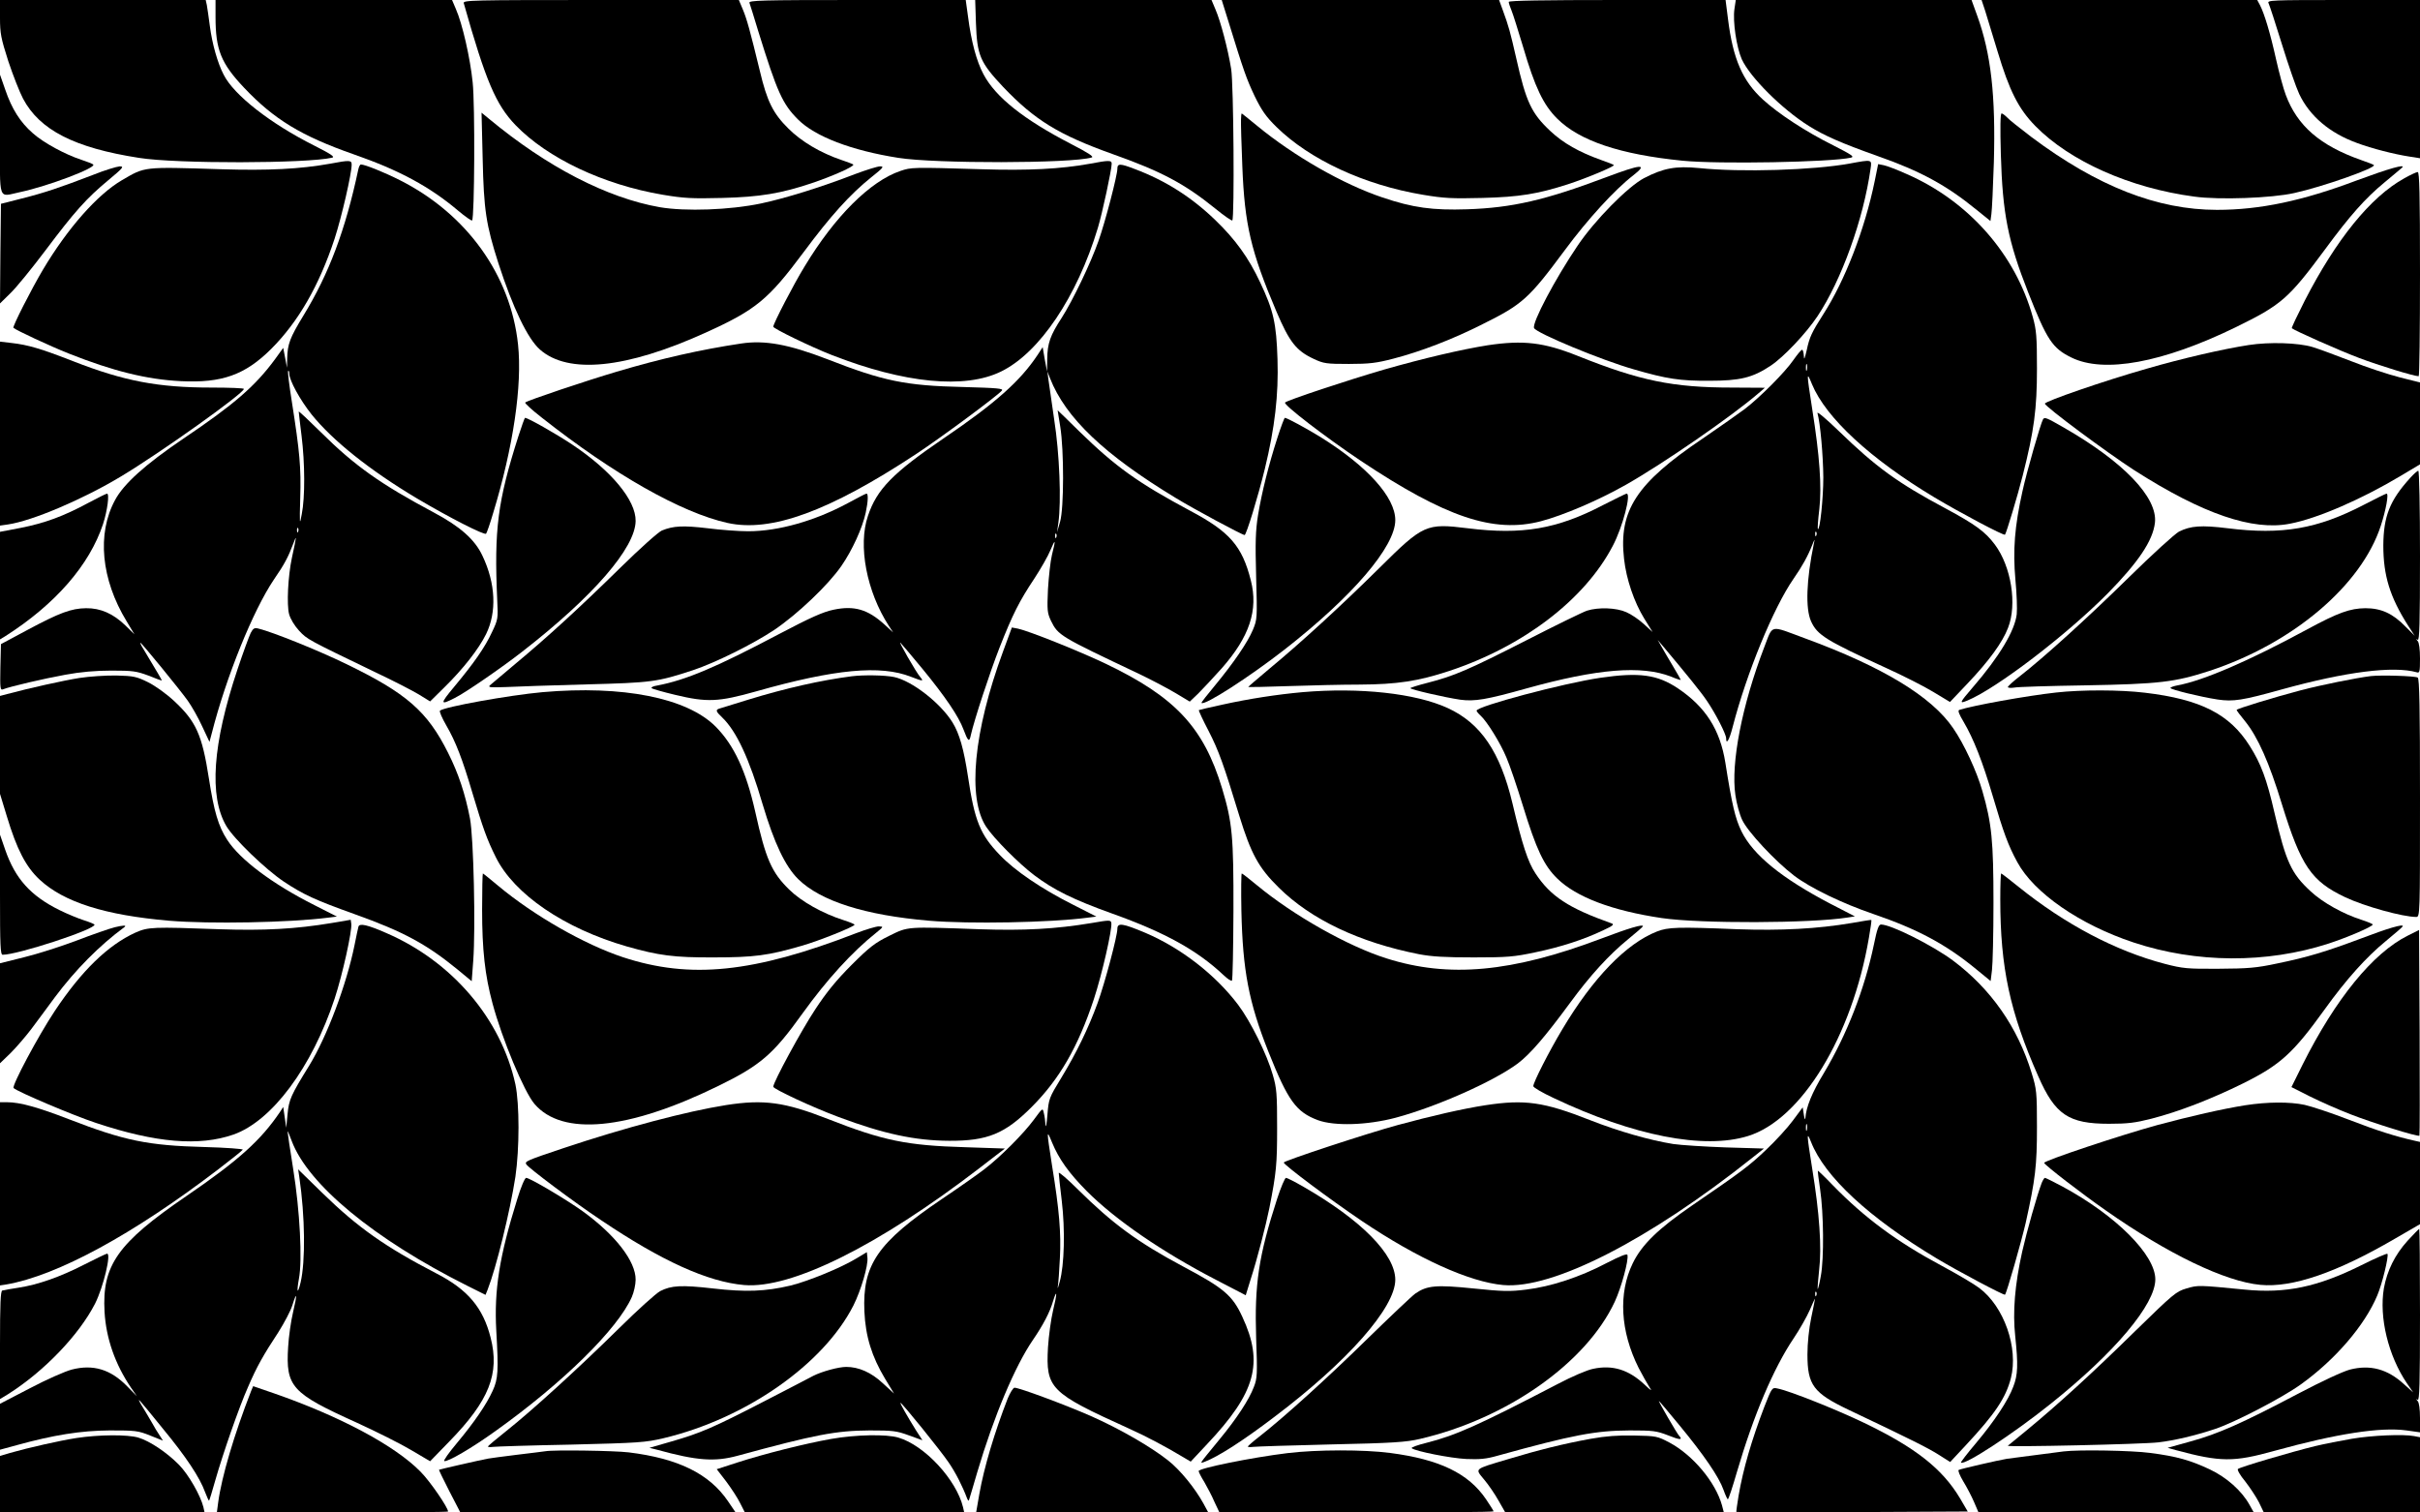
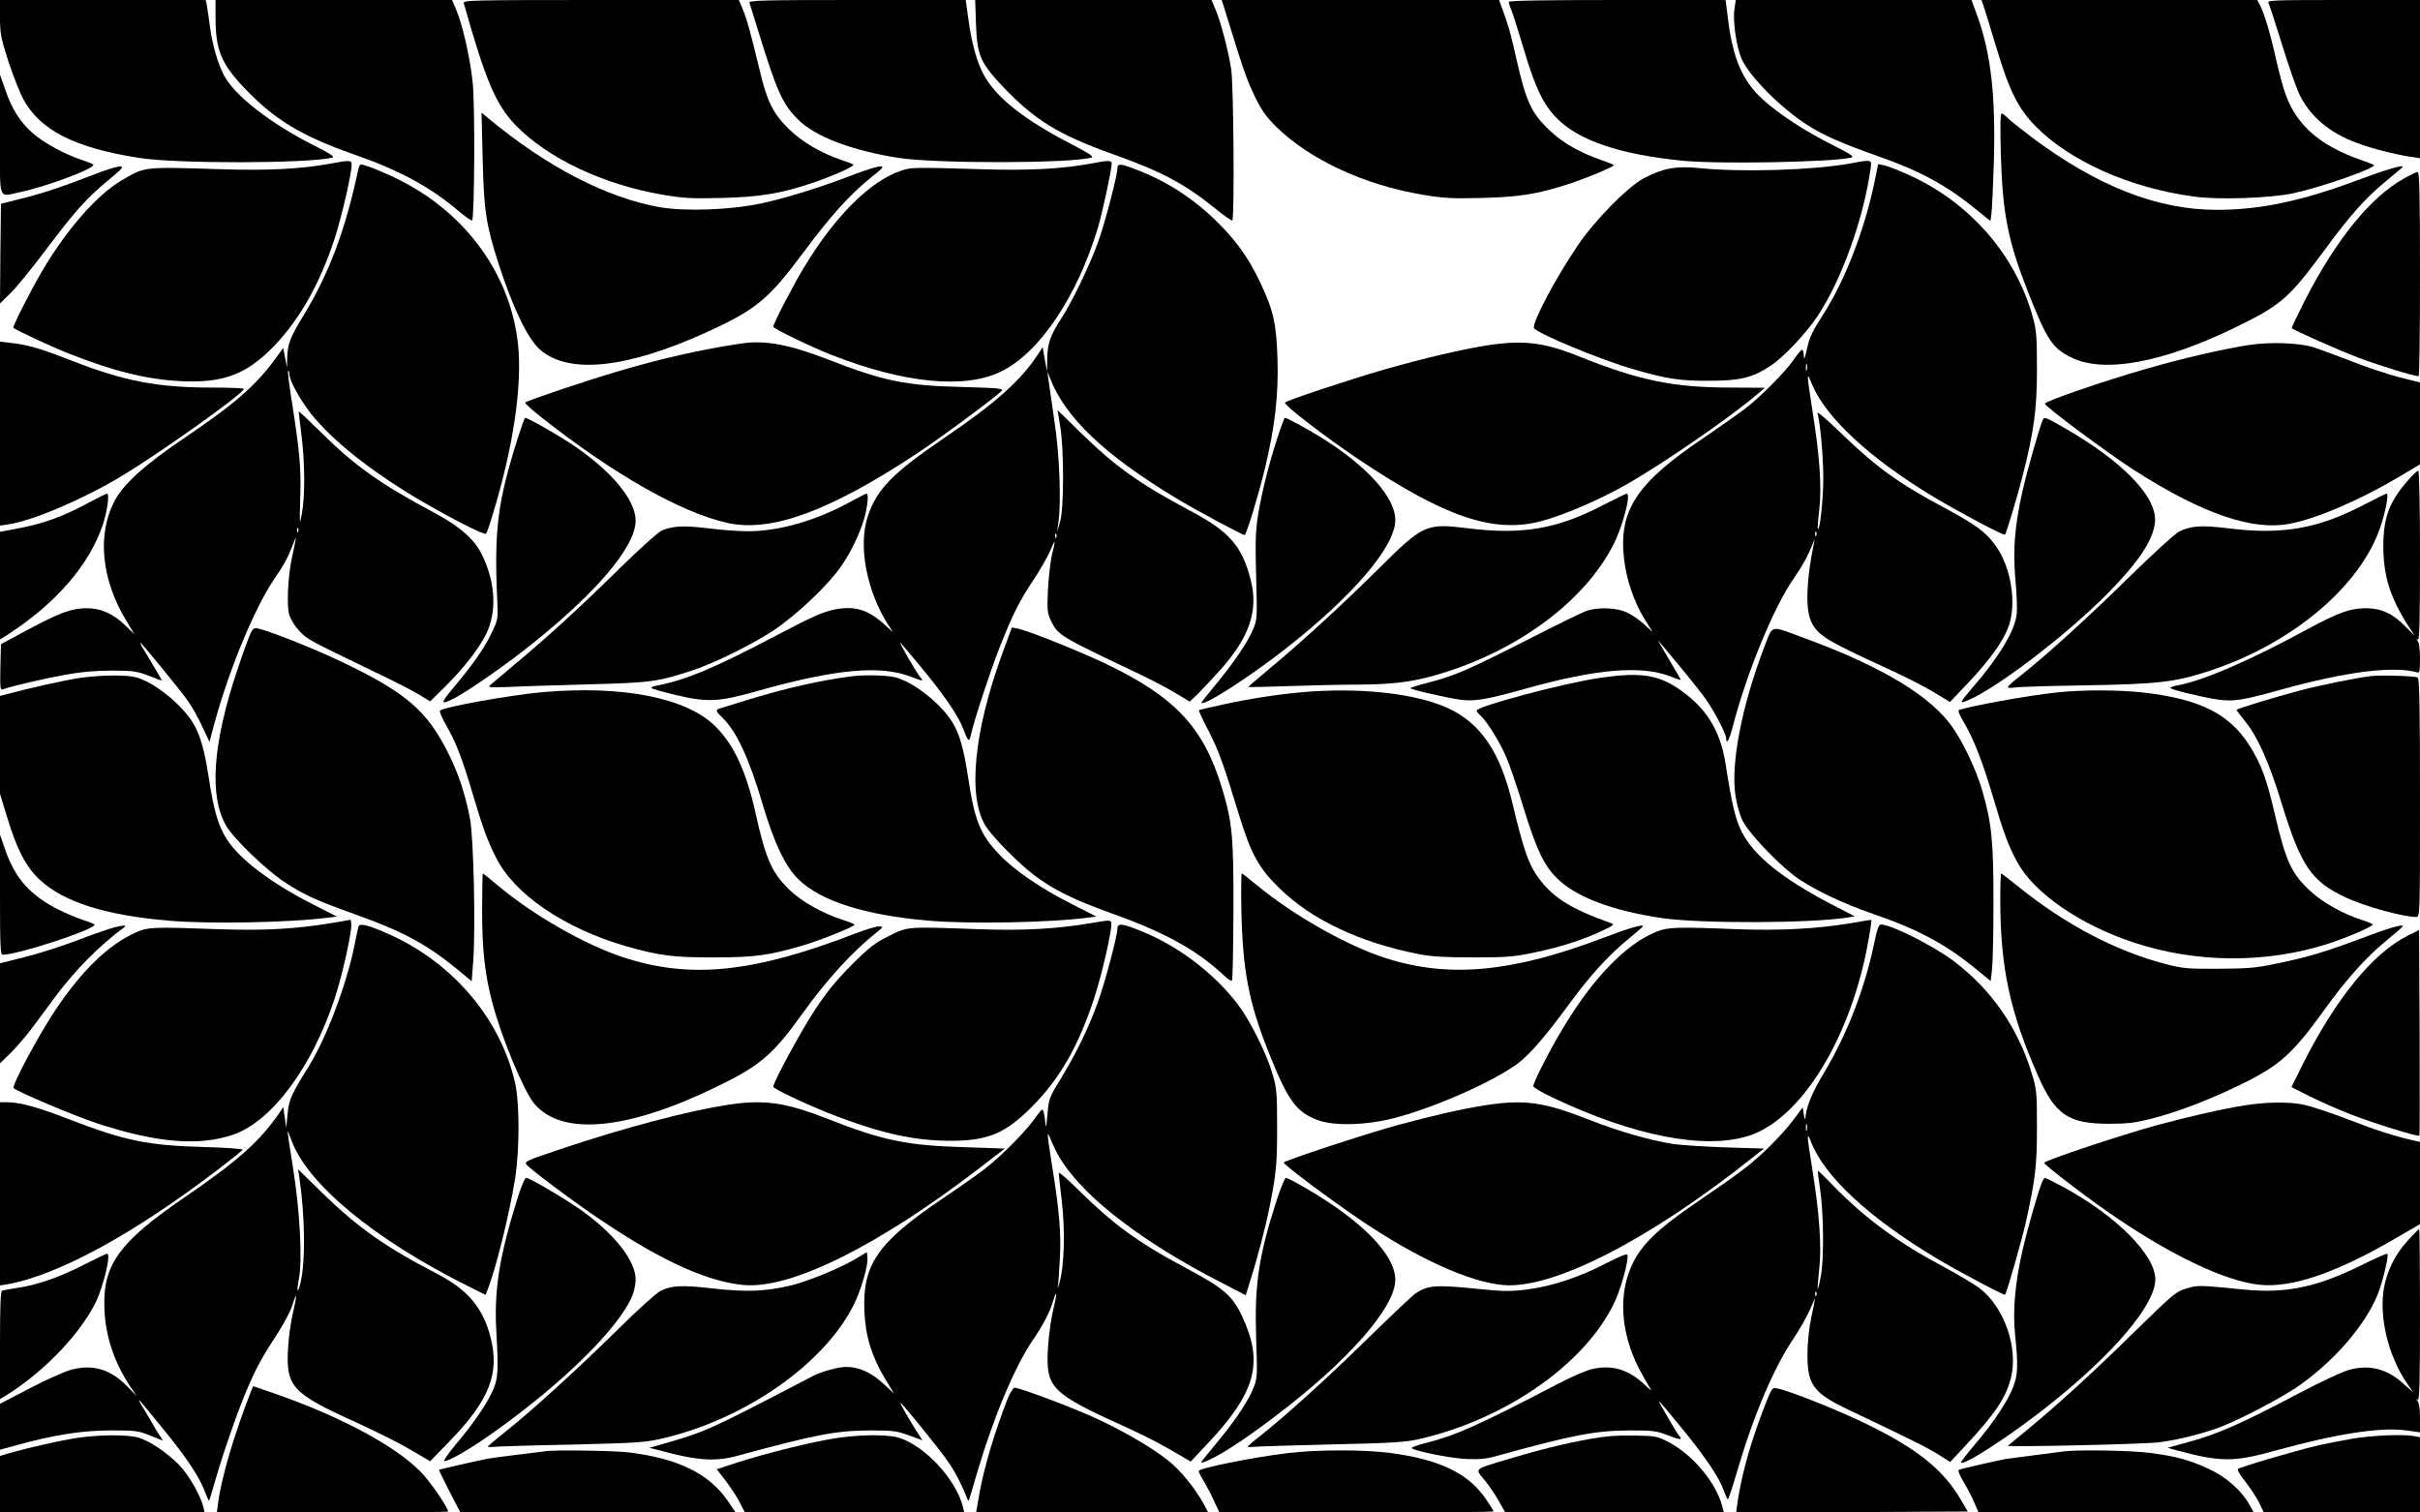
<svg xmlns="http://www.w3.org/2000/svg" version="1.0" width="1280pt" height="800pt" viewBox="0 0 1280 800" preserveAspectRatio="xMidYMid meet">
  <g transform="translate(0,800) scale(0.1,-0.1)" fill="#000000" stroke="none">
    <path d="M0 7906 c0 -83 5 -108 44 -230 25 -75 60 -164 78 -198 88 -166 272 -260 613 -313 199 -32 890 -30 1022 1 16 4 -6 19 -95 64 -231 116 -425 267 -479 375 -32 61 -61 164 -73 257 -6 45 -13 95 -16 111 l-6 27 -544 0 -544 0 0 -94z" />
    <path d="M1140 7910 c0 -173 29 -245 151 -374 158 -167 302 -255 579 -352 244 -85 404 -172 554 -299 37 -31 70 -54 73 -51 13 12 16 614 3 731 -13 127 -54 309 -89 388 l-20 47 -626 0 -625 0 0 -90z" />
    <path d="M2453 7983 c116 -411 170 -537 274 -645 169 -175 465 -315 778 -368 113 -19 155 -21 315 -17 200 5 311 24 470 77 111 37 233 91 223 100 -4 3 -33 14 -63 24 -110 37 -212 98 -280 166 -81 80 -113 144 -151 305 -52 214 -69 275 -90 325 l-21 50 -730 0 c-691 0 -730 -1 -725 -17z" />
    <path d="M3964 7985 c3 -8 24 -75 46 -148 101 -326 129 -387 211 -469 90 -90 282 -164 531 -203 194 -31 916 -30 1022 2 14 4 -17 24 -110 72 -249 129 -398 247 -462 368 -37 69 -65 174 -82 306 l-12 87 -575 0 c-509 0 -574 -2 -569 -15z" />
    <path d="M5162 7878 c6 -172 22 -208 144 -338 168 -176 294 -253 579 -355 258 -92 378 -155 544 -289 45 -37 86 -65 89 -62 12 13 7 721 -6 801 -17 105 -56 253 -83 315 l-21 50 -625 0 -625 0 4 -122z" />
    <path d="M6497 7888 c82 -266 96 -305 139 -396 37 -76 60 -109 115 -163 176 -173 464 -307 774 -359 113 -19 155 -21 315 -17 197 5 293 21 452 72 99 32 251 96 244 102 -3 3 -33 15 -68 27 -115 41 -200 89 -268 153 -100 94 -128 153 -180 384 -32 140 -40 170 -72 257 l-19 52 -733 0 -734 0 35 -112z" />
    <path d="M7980 7990 c0 -6 7 -27 15 -46 8 -19 35 -106 61 -192 62 -212 107 -307 181 -380 118 -117 332 -189 662 -222 190 -19 784 -8 891 16 20 5 5 15 -95 66 -143 71 -288 166 -370 241 -108 98 -159 216 -185 425 l-13 102 -574 0 c-387 0 -573 -3 -573 -10z" />
    <path d="M9174 7953 c-10 -66 11 -204 39 -267 44 -95 212 -263 354 -352 83 -52 172 -91 363 -159 228 -80 366 -155 526 -286 l72 -58 5 37 c3 20 9 143 13 272 10 355 -15 576 -88 777 l-30 83 -623 0 -624 0 -7 -47z" />
    <path d="M10500 7943 c10 -32 39 -128 65 -213 63 -210 111 -305 200 -396 183 -187 502 -329 842 -374 129 -18 410 -8 528 19 151 33 436 134 421 148 -3 3 -34 15 -69 27 -215 76 -336 180 -397 344 -12 31 -35 116 -51 187 -31 140 -62 242 -85 287 l-15 28 -729 0 -729 0 19 -57z" />
    <path d="M11999 7983 c5 -10 37 -108 71 -218 34 -110 75 -228 91 -262 56 -118 162 -207 305 -259 80 -30 199 -60 277 -72 l57 -9 0 419 0 418 -405 0 c-383 0 -405 -1 -396 -17z" />
    <path d="M0 7288 c0 -364 -13 -329 107 -304 146 31 405 129 386 146 -4 4 -33 15 -63 25 -83 27 -199 89 -256 140 -67 58 -112 130 -146 230 l-28 80 0 -317z" />
    <path d="M2553 7159 c6 -270 18 -348 83 -551 77 -237 155 -400 220 -457 150 -132 456 -101 875 89 267 121 332 174 521 428 141 190 245 305 356 394 64 51 70 58 47 58 -14 0 -74 -19 -133 -41 -178 -69 -369 -128 -496 -155 -165 -35 -401 -43 -536 -20 -279 49 -597 213 -904 468 l-39 32 6 -245z" />
-     <path d="M6564 7368 c-1 -18 2 -130 7 -248 12 -308 45 -449 180 -767 69 -162 105 -208 197 -251 53 -25 67 -27 187 -27 109 0 147 5 235 28 143 37 313 102 471 182 212 105 246 136 435 391 122 165 266 322 362 396 82 64 44 61 -147 -11 -319 -120 -493 -160 -731 -168 -182 -6 -287 8 -449 63 -206 69 -468 219 -661 378 -44 36 -81 66 -82 66 -2 0 -4 -15 -4 -32z" />
    <path d="M10583 7183 c9 -314 38 -459 144 -728 100 -254 129 -297 229 -346 172 -85 483 -28 869 160 241 118 279 150 472 411 131 178 213 271 315 355 45 38 88 73 93 78 23 22 -71 -5 -236 -66 -291 -110 -516 -157 -743 -157 -315 0 -632 124 -981 385 -60 46 -119 92 -129 104 -11 11 -24 21 -29 21 -7 0 -8 -75 -4 -217z" />
    <path d="M1745 7134 c-157 -28 -324 -37 -579 -29 -413 13 -397 14 -521 -58 -130 -76 -287 -254 -417 -472 -63 -106 -163 -303 -157 -309 15 -13 192 -96 293 -136 234 -93 413 -137 591 -146 219 -11 341 33 479 170 144 144 254 335 336 584 37 114 90 343 90 391 0 24 -9 25 -115 5z" />
    <path d="M5765 7134 c-156 -28 -323 -37 -578 -29 -363 11 -367 10 -424 -9 -160 -54 -347 -240 -507 -505 -58 -94 -166 -303 -166 -319 0 -10 202 -108 310 -150 384 -150 704 -181 895 -87 203 99 402 395 512 760 24 80 73 308 73 339 0 19 -15 19 -115 0z" />
    <path d="M9784 7135 c-191 -35 -574 -47 -797 -24 -124 12 -188 0 -291 -53 -87 -46 -262 -224 -352 -358 -119 -176 -241 -407 -230 -435 10 -26 356 -170 529 -219 172 -50 244 -61 397 -60 164 0 230 16 326 80 68 45 187 171 247 261 127 191 243 512 281 781 7 49 9 49 -110 27z" />
    <path d="M1895 7103 c-68 -320 -155 -551 -290 -772 -72 -118 -84 -151 -86 -226 l-1 -50 -10 53 -10 52 -44 -61 c-105 -142 -214 -237 -484 -419 -201 -136 -316 -239 -362 -326 -96 -178 -73 -418 61 -639 l42 -70 -48 47 c-64 62 -131 92 -208 91 -78 -1 -140 -24 -310 -115 l-140 -75 -3 -123 c-2 -110 -1 -122 14 -116 38 15 218 57 329 77 81 15 160 22 245 22 112 0 132 -3 194 -26 37 -15 70 -27 72 -27 2 0 -20 39 -98 168 -11 17 -18 32 -15 32 6 0 207 -246 250 -306 20 -28 55 -89 76 -135 l39 -83 12 45 c76 299 219 651 329 814 56 81 76 120 102 189 19 51 19 45 -7 -74 -21 -99 -28 -248 -15 -298 7 -26 29 -62 53 -88 43 -46 43 -46 408 -222 91 -43 192 -95 225 -115 l60 -37 74 73 c101 99 183 204 222 283 57 116 51 267 -19 414 -40 86 -118 155 -257 229 -283 151 -420 248 -599 426 -64 63 -116 112 -116 108 0 -5 7 -62 15 -128 18 -144 19 -326 1 -415 -11 -61 -12 -57 -8 87 5 160 -3 245 -44 506 -14 87 -23 161 -20 165 3 3 6 -3 6 -14 0 -35 56 -138 118 -216 110 -137 307 -295 557 -444 172 -102 357 -196 366 -187 4 5 21 53 37 108 107 350 155 678 132 893 -39 367 -272 691 -625 869 -81 41 -185 83 -206 83 -5 0 -11 -12 -14 -27z m-318 -1915 c-3 -8 -6 -5 -6 6 -1 11 2 17 5 13 3 -3 4 -12 1 -19z" />
    <path d="M5910 7107 c0 -34 -64 -281 -100 -382 -41 -117 -136 -315 -195 -407 -60 -92 -75 -134 -76 -217 l-1 -66 -12 64 -11 65 -26 -40 c-93 -140 -223 -256 -500 -444 -267 -182 -351 -268 -398 -408 -54 -158 -7 -401 110 -582 l23 -35 -46 42 c-88 80 -160 101 -269 78 -54 -11 -122 -41 -287 -128 -337 -178 -494 -244 -646 -273 -21 -3 -34 -10 -29 -14 4 -4 60 -20 123 -35 170 -41 230 -38 429 18 416 118 659 141 820 77 63 -24 68 -25 49 -2 -22 25 -122 200 -105 182 8 -8 61 -71 118 -140 119 -145 190 -250 215 -318 24 -64 31 -70 39 -30 17 77 101 333 152 463 69 175 104 245 184 365 34 52 73 120 85 150 27 64 29 58 8 -25 -8 -33 -17 -115 -21 -181 -5 -112 -4 -125 16 -168 38 -77 47 -82 465 -280 65 -31 152 -77 194 -102 l75 -45 45 43 c24 24 80 84 124 133 147 167 194 308 154 465 -46 182 -112 258 -322 369 -276 148 -393 232 -584 418 -63 62 -115 113 -116 113 0 0 6 -39 14 -87 20 -125 20 -430 -1 -503 l-16 -55 7 50 c16 113 6 366 -22 545 -14 96 -28 193 -31 215 l-5 40 14 -36 c82 -209 287 -404 665 -633 93 -57 352 -196 364 -196 9 0 71 203 107 350 53 219 73 391 67 580 -6 190 -21 257 -92 407 -61 130 -131 227 -238 330 -127 122 -263 208 -425 269 -78 30 -92 30 -92 1z m-323 -1949 c-3 -8 -6 -5 -6 6 -1 11 2 17 5 13 3 -3 4 -12 1 -19z" />
    <path d="M9916 7043 c-53 -258 -158 -528 -272 -705 -61 -96 -73 -120 -88 -191 -11 -46 -14 -54 -15 -29 -1 17 -5 32 -9 32 -5 0 -25 -24 -46 -54 -43 -63 -175 -196 -257 -259 -32 -24 -133 -95 -225 -158 -349 -235 -443 -380 -414 -635 12 -108 53 -228 107 -316 l44 -71 -46 42 c-26 24 -67 52 -93 63 -53 24 -148 27 -208 8 -21 -7 -165 -77 -319 -156 -308 -157 -385 -190 -522 -225 -51 -13 -93 -26 -93 -29 0 -7 182 -49 264 -61 76 -10 137 0 351 60 374 104 608 123 764 62 28 -12 51 -19 51 -17 0 2 -19 35 -41 72 -23 38 -50 85 -61 104 l-20 35 34 -40 c123 -147 194 -234 227 -283 46 -68 101 -175 101 -197 0 -37 17 -9 34 58 74 286 216 632 322 785 46 66 77 122 100 181 13 32 14 33 8 6 -40 -193 -45 -344 -15 -411 33 -73 78 -101 397 -247 88 -40 201 -97 250 -127 l88 -53 94 99 c112 118 183 215 213 293 49 124 17 325 -70 441 -51 68 -103 106 -261 191 -253 135 -368 219 -564 409 -65 63 -116 106 -113 95 15 -53 30 -223 31 -340 0 -110 -18 -284 -29 -273 -2 2 1 49 8 106 13 119 2 278 -38 530 -30 193 -30 201 -1 130 73 -177 308 -395 648 -599 132 -79 367 -204 373 -197 7 8 67 207 94 314 60 237 75 351 75 564 0 169 -3 205 -22 273 -92 332 -339 613 -666 756 -51 23 -106 44 -122 47 l-30 6 -18 -89z m-359 -1000 c-3 -10 -5 -4 -5 12 0 17 2 24 5 18 2 -7 2 -21 0 -30z m50 -875 c-3 -8 -6 -5 -6 6 -1 11 2 17 5 13 3 -3 4 -12 1 -19z" />
    <path d="M492 7075 c-172 -66 -257 -95 -377 -125 l-110 -28 -3 -263 -2 -264 56 55 c31 30 114 132 184 225 154 205 217 276 333 372 78 65 85 73 60 73 -15 -1 -79 -20 -141 -45z" />
    <path d="M12717 7057 c-179 -99 -360 -323 -527 -648 -39 -77 -70 -142 -68 -145 13 -12 251 -118 355 -157 105 -40 292 -97 316 -97 4 0 7 243 7 540 0 425 -3 540 -12 540 -7 0 -39 -15 -71 -33z" />
    <path d="M0 5706 l0 -486 42 6 c129 19 395 132 598 254 207 124 649 439 650 463 0 4 -76 7 -170 7 -284 0 -463 34 -732 139 -172 67 -239 87 -328 97 l-60 7 0 -487z" />
    <path d="M3920 6183 c-214 -32 -422 -79 -658 -149 -162 -48 -472 -152 -484 -163 -4 -3 36 -40 89 -81 379 -299 737 -502 981 -556 230 -51 537 61 997 364 129 85 432 309 454 336 10 11 -21 14 -206 19 -303 7 -420 31 -717 147 -205 79 -331 102 -456 83z" />
    <path d="M7870 6174 c-139 -22 -340 -69 -550 -129 -192 -56 -509 -161 -523 -174 -11 -11 216 -185 400 -308 449 -299 703 -385 953 -320 121 32 303 110 450 193 201 114 562 364 700 483 l35 30 -172 1 c-316 0 -489 36 -819 168 -178 71 -286 84 -474 56z" />
    <path d="M11894 6175 c-136 -21 -349 -70 -539 -125 -228 -65 -540 -173 -539 -185 1 -16 327 -258 474 -353 360 -230 625 -321 822 -282 147 28 378 129 586 253 l102 61 0 217 0 216 -107 27 c-59 15 -175 53 -258 86 -82 32 -175 66 -205 75 -75 22 -226 27 -336 10z" />
    <path d="M2742 5693 c-110 -345 -129 -492 -112 -868 5 -97 4 -102 -28 -169 -37 -80 -95 -163 -200 -289 -76 -91 -75 -99 3 -59 55 27 248 160 357 245 376 292 598 549 600 691 2 110 -129 267 -336 405 -89 59 -234 141 -249 141 -2 0 -18 -44 -35 -97z" />
    <path d="M6756 5683 c-46 -143 -82 -287 -102 -408 -13 -81 -15 -142 -10 -325 6 -220 6 -226 -17 -281 -28 -67 -102 -175 -201 -295 -41 -49 -73 -90 -71 -92 16 -16 254 138 439 282 361 282 586 545 586 685 0 121 -148 285 -395 439 -75 46 -178 102 -189 102 -3 0 -21 -48 -40 -107z" />
    <path d="M10806 5782 c-12 -20 -87 -280 -109 -382 -41 -184 -51 -310 -37 -466 7 -73 10 -155 7 -183 -10 -87 -92 -224 -232 -386 -72 -84 -74 -89 -28 -70 155 65 522 345 741 566 162 165 239 279 250 374 15 134 -167 323 -483 504 -92 53 -101 56 -109 43z" />
    <path d="M12748 5472 c-108 -119 -141 -203 -142 -357 0 -160 35 -273 131 -424 l35 -54 -49 49 c-67 69 -128 97 -212 97 -81 -1 -143 -23 -306 -111 -310 -168 -551 -272 -687 -297 -21 -4 -38 -10 -38 -14 0 -8 158 -47 250 -61 82 -12 130 -5 341 54 337 93 588 125 712 90 15 -5 17 3 17 73 0 49 -5 84 -12 92 -10 11 -10 13 0 7 9 -6 12 86 12 443 0 255 -4 451 -9 451 -5 0 -24 -17 -43 -38z" />
    <path d="M465 5339 c-128 -69 -228 -106 -355 -131 l-110 -21 0 -285 0 -284 28 17 c265 169 445 376 517 593 23 71 35 162 21 161 -6 -1 -51 -23 -101 -50z" />
    <path d="M4485 5339 c-175 -94 -367 -149 -528 -149 -49 0 -145 7 -215 16 -128 15 -180 13 -241 -12 -19 -8 -115 -94 -220 -197 -219 -215 -391 -372 -556 -509 -66 -55 -126 -106 -134 -113 -11 -11 4 -12 85 -9 55 3 245 9 424 14 348 9 376 13 565 75 120 40 317 138 430 213 123 83 285 237 355 338 58 84 111 200 129 282 13 61 14 102 4 101 -5 0 -48 -23 -98 -50z" />
    <path d="M8480 5329 c-245 -128 -429 -159 -718 -123 -219 27 -234 20 -466 -210 -201 -199 -417 -397 -584 -535 -62 -52 -111 -94 -110 -95 2 -1 98 1 213 5 116 4 285 8 376 8 199 1 310 18 474 72 393 130 717 378 865 661 53 100 100 281 73 277 -5 -1 -60 -28 -123 -60z" />
    <path d="M12505 5331 c-248 -129 -434 -161 -723 -125 -139 17 -195 13 -257 -18 -22 -12 -141 -120 -265 -242 -216 -212 -446 -421 -577 -523 -34 -26 -62 -52 -63 -57 0 -4 15 -6 33 -3 17 4 187 9 377 12 392 7 473 17 655 76 442 145 805 452 908 769 27 83 43 170 30 169 -4 0 -58 -27 -118 -58z" />
    <path d="M1326 4652 c-8 -16 -40 -103 -70 -193 -132 -394 -151 -671 -59 -828 40 -68 207 -229 304 -294 104 -69 165 -97 374 -172 260 -93 381 -159 545 -293 l75 -62 8 107 c13 173 2 653 -17 753 -25 130 -61 239 -116 348 -110 220 -220 316 -543 472 -144 70 -385 167 -459 185 -22 6 -29 2 -42 -23z" />
    <path d="M5305 4553 c-156 -423 -189 -774 -89 -926 41 -62 172 -194 254 -256 105 -79 206 -129 415 -204 279 -100 448 -194 587 -325 21 -20 41 -33 44 -29 4 4 7 170 8 369 1 395 -6 468 -60 648 -98 323 -247 483 -617 660 -141 67 -403 172 -463 185 l-32 6 -47 -128z" />
    <path d="M9332 4578 c-118 -307 -178 -615 -153 -784 6 -43 22 -102 36 -131 28 -61 174 -218 275 -295 86 -65 253 -146 420 -203 236 -81 384 -161 542 -291 l77 -63 7 57 c4 31 8 192 8 357 0 326 -9 420 -59 592 -29 102 -96 247 -154 331 -113 167 -373 325 -785 476 -189 70 -167 75 -214 -46z" />
    <path d="M420 4414 c-82 -13 -263 -53 -382 -85 l-38 -10 0 -259 0 -259 36 -118 c53 -176 101 -268 174 -336 128 -119 347 -188 685 -217 216 -18 635 -10 839 16 l48 6 -118 60 c-223 112 -396 242 -463 347 -46 71 -69 149 -96 323 -36 232 -68 303 -186 412 -40 37 -100 80 -137 98 -59 29 -76 33 -166 35 -56 1 -144 -5 -196 -13z" />
    <path d="M4505 4423 c-163 -21 -349 -63 -548 -124 -72 -22 -140 -43 -149 -46 -25 -7 -23 -15 12 -48 75 -72 143 -217 214 -460 61 -204 119 -327 188 -395 118 -116 353 -191 693 -220 212 -18 640 -10 837 16 l47 6 -124 63 c-165 83 -307 179 -387 263 -103 107 -133 179 -168 414 -22 145 -45 227 -82 287 -63 102 -214 220 -309 240 -48 10 -160 12 -224 4z" />
    <path d="M8465 4415 c-197 -29 -655 -151 -655 -174 0 -4 10 -16 22 -27 33 -30 103 -142 136 -221 17 -39 56 -154 87 -255 71 -231 111 -316 182 -385 100 -98 290 -170 553 -209 205 -30 788 -28 983 3 l38 6 -130 67 c-256 134 -408 257 -470 383 -33 68 -50 140 -85 362 -28 176 -105 296 -251 394 -109 73 -204 86 -410 56z" />
    <path d="M12540 4424 c-80 -10 -263 -47 -370 -75 -141 -37 -340 -98 -340 -104 0 -3 20 -30 45 -60 67 -83 127 -217 195 -440 101 -326 155 -406 335 -491 102 -48 304 -104 375 -104 20 0 20 12 20 629 0 474 -3 632 -12 637 -13 9 -196 14 -248 8z" />
    <path d="M2870 4339 c-177 -16 -521 -78 -543 -98 -4 -4 11 -39 33 -77 50 -86 86 -179 139 -359 55 -184 76 -244 124 -340 97 -195 362 -376 692 -471 169 -48 249 -59 460 -58 213 0 289 10 464 61 92 26 281 102 281 112 0 3 -26 14 -58 24 -110 35 -223 98 -288 162 -93 91 -124 162 -179 410 -49 217 -112 353 -210 452 -152 152 -491 219 -915 182z" />
    <path d="M6890 4339 c-134 -12 -284 -35 -424 -66 -67 -14 -123 -28 -125 -29 -2 -2 21 -52 52 -111 53 -103 80 -179 162 -448 62 -201 102 -275 209 -380 171 -169 427 -290 741 -352 68 -13 139 -17 290 -17 179 0 213 3 326 27 135 28 258 68 360 117 50 23 59 31 43 36 -228 81 -323 143 -403 265 -39 59 -69 149 -121 369 -65 273 -168 425 -343 505 -170 78 -466 110 -767 84z" />
    <path d="M10875 4337 c-155 -17 -442 -69 -512 -92 -9 -3 -1 -23 23 -63 53 -90 100 -210 154 -392 57 -194 82 -262 130 -350 88 -163 331 -331 615 -425 331 -110 703 -112 1031 -6 101 33 234 90 234 101 0 3 -26 14 -57 24 -98 31 -208 92 -272 152 -102 94 -130 156 -190 412 -42 183 -72 262 -132 357 -106 168 -259 246 -554 281 -132 16 -337 16 -470 1z" />
    <path d="M0 3268 c0 -270 2 -318 14 -318 80 0 486 133 486 159 0 3 -26 14 -58 24 -31 10 -89 34 -129 54 -151 75 -232 165 -285 317 l-28 81 0 -317z" />
    <path d="M2550 3188 c0 -211 15 -347 55 -495 50 -187 167 -468 222 -532 147 -172 493 -139 968 93 226 110 294 168 450 386 128 178 263 326 390 427 39 32 39 32 13 33 -14 0 -68 -16 -120 -36 -543 -210 -877 -244 -1233 -127 -205 68 -472 221 -659 377 -43 36 -80 66 -82 66 -2 0 -4 -87 -4 -192z" />
    <path d="M6566 3183 c7 -316 39 -485 143 -746 104 -261 147 -319 262 -362 88 -32 260 -27 411 13 217 58 520 193 646 287 66 50 145 142 276 320 106 145 208 256 305 335 44 36 81 68 81 71 0 12 -74 -10 -222 -66 -471 -178 -805 -209 -1135 -104 -203 64 -492 227 -685 387 -41 34 -77 62 -80 62 -3 0 -4 -89 -2 -197z" />
    <path d="M10580 3243 c0 -361 51 -597 201 -936 89 -203 160 -251 374 -251 99 0 139 5 225 27 144 37 317 104 485 187 195 97 263 158 430 390 115 160 221 278 325 363 49 40 89 75 89 78 2 13 -79 -11 -221 -65 -184 -69 -282 -99 -443 -132 -112 -24 -155 -27 -310 -28 -165 -1 -189 1 -285 26 -260 68 -527 209 -773 407 -48 39 -90 71 -92 71 -3 0 -5 -62 -5 -137z" />
    <path d="M1755 3118 c-192 -32 -357 -41 -595 -33 -353 13 -376 12 -444 -18 -145 -66 -285 -202 -426 -414 -88 -132 -229 -397 -218 -408 19 -19 313 -144 437 -185 316 -105 545 -124 726 -61 204 72 415 356 535 719 42 128 93 359 88 396 l-3 21 -100 -17z" />
    <path d="M5775 3118 c-192 -32 -357 -41 -595 -33 -389 14 -375 15 -477 -35 -75 -37 -104 -59 -199 -154 -80 -80 -133 -145 -192 -235 -73 -110 -222 -385 -222 -409 0 -12 210 -110 345 -160 240 -90 406 -125 585 -126 203 -1 295 37 436 178 148 148 246 318 330 572 43 131 98 371 92 403 -3 15 -11 15 -103 -1z" />
    <path d="M9795 3118 c-183 -31 -374 -41 -605 -33 -317 13 -367 11 -426 -12 -163 -64 -339 -246 -501 -518 -69 -115 -153 -280 -153 -300 0 -7 48 -35 108 -63 422 -200 794 -273 1027 -201 283 87 551 527 640 1048 9 51 15 94 13 95 -2 1 -48 -6 -103 -16z" />
    <path d="M605 3095 c-27 -7 -117 -38 -200 -70 -82 -31 -207 -71 -277 -88 l-128 -32 0 -265 0 -264 56 54 c30 30 79 87 108 125 29 39 86 115 126 170 110 147 236 274 369 372 13 10 -10 9 -54 -2z" />
    <path d="M1896 3099 c-2 -8 -12 -52 -21 -99 -42 -207 -145 -482 -240 -637 -97 -157 -107 -180 -114 -256 l-7 -72 -8 55 -8 55 -16 -25 c-102 -151 -219 -257 -497 -447 -363 -248 -446 -366 -432 -612 8 -140 56 -277 140 -401 l31 -45 -52 53 c-87 89 -179 117 -292 88 -35 -9 -135 -53 -222 -99 l-158 -82 0 -122 0 -121 88 24 c196 54 339 77 492 78 135 0 150 -1 214 -27 l68 -27 -16 25 c-10 14 -31 49 -47 78 -17 29 -40 68 -52 87 -27 47 -18 37 114 -126 123 -149 196 -259 224 -337 10 -26 19 -46 21 -44 2 2 17 51 33 108 41 143 125 385 173 493 46 107 81 169 160 289 31 49 65 113 74 142 25 80 27 61 4 -36 -11 -46 -23 -129 -26 -184 -13 -210 18 -244 361 -399 105 -48 235 -113 290 -146 l100 -59 101 104 c211 216 268 359 219 550 -40 158 -121 254 -286 339 -272 141 -416 243 -603 425 l-129 126 6 -40 c31 -210 33 -447 7 -558 -16 -67 -22 -53 -9 19 19 98 5 361 -30 579 -17 105 -30 195 -30 200 0 6 10 -17 22 -50 86 -230 436 -519 927 -765 l98 -49 11 27 c46 118 118 411 147 597 22 151 22 385 0 490 -76 346 -335 650 -683 800 -98 43 -141 53 -147 34z" />
    <path d="M5910 3087 c0 -38 -66 -286 -104 -391 -50 -137 -113 -266 -192 -396 -66 -108 -67 -112 -74 -197 -4 -49 -8 -72 -10 -53 -1 19 -5 48 -9 63 -6 28 -6 28 -53 -36 -54 -73 -176 -196 -261 -261 -32 -25 -133 -96 -225 -158 -340 -230 -421 -347 -410 -595 6 -132 39 -238 109 -355 l48 -79 -60 55 c-61 57 -127 86 -193 86 -41 0 -128 -24 -174 -47 -20 -11 -138 -72 -262 -136 -271 -140 -335 -167 -487 -211 l-118 -34 40 -10 c211 -58 305 -65 426 -32 411 112 520 133 699 134 121 0 142 -2 207 -26 l72 -26 -33 51 c-46 74 -88 147 -83 147 8 0 215 -256 255 -316 37 -54 73 -125 97 -189 4 -11 9 -15 10 -10 2 6 22 72 44 148 88 297 200 562 294 699 54 79 90 147 107 206 22 71 22 40 0 -49 -11 -46 -23 -134 -27 -196 -12 -217 11 -240 426 -428 94 -42 199 -98 292 -154 l37 -22 87 93 c257 272 300 429 186 673 -52 113 -98 152 -313 266 -240 128 -374 227 -555 406 -57 57 -103 96 -103 89 0 -8 7 -74 16 -148 18 -151 14 -339 -11 -428 -8 -30 -12 -41 -10 -25 3 17 8 84 11 150 7 132 -3 255 -42 493 -29 187 -29 191 1 118 36 -87 89 -161 184 -257 152 -152 401 -323 686 -470 l154 -80 25 81 c36 111 82 290 100 380 37 188 41 232 41 425 0 178 -2 209 -23 280 -30 107 -118 284 -183 370 -119 158 -301 300 -491 381 -119 50 -148 55 -148 21z" />
    <path d="M9912 3006 c-50 -239 -143 -477 -264 -680 -65 -107 -95 -182 -99 -241 -1 -11 -5 -2 -8 19 l-6 39 -52 -70 c-28 -38 -92 -108 -141 -154 -89 -85 -129 -115 -392 -295 -179 -123 -266 -207 -314 -306 -77 -158 -66 -359 31 -553 20 -38 45 -83 56 -100 17 -25 13 -24 -24 11 -84 79 -169 106 -272 84 -32 -6 -113 -41 -189 -81 -415 -216 -537 -271 -691 -310 -49 -12 -85 -25 -80 -29 19 -16 205 -53 288 -57 70 -3 106 0 165 17 401 111 519 133 700 134 123 0 141 -2 203 -26 62 -25 80 -26 58 -2 -10 10 -111 184 -107 184 2 0 51 -58 110 -130 128 -155 208 -272 232 -340 10 -28 20 -50 23 -50 4 0 25 65 48 144 88 300 194 550 300 707 31 46 69 113 85 149 15 36 28 63 28 60 0 -3 -9 -48 -20 -100 -12 -57 -20 -135 -20 -194 0 -162 31 -204 220 -294 329 -156 422 -203 475 -237 l60 -38 83 89 c154 165 211 250 238 354 41 160 -36 380 -168 478 -29 22 -118 74 -198 117 -237 127 -407 253 -574 424 -43 45 -80 80 -81 79 -1 -2 4 -46 12 -98 19 -128 21 -366 4 -458 -7 -40 -15 -72 -17 -70 -1 2 2 48 8 102 14 117 2 297 -37 536 -29 182 -30 200 -6 140 72 -184 306 -401 666 -617 110 -66 355 -196 360 -191 9 9 86 279 109 378 52 234 60 305 60 510 0 183 -2 200 -28 284 -74 243 -216 446 -417 596 -108 80 -327 190 -380 190 -12 0 -21 -25 -37 -104z m-355 -983 c-3 -10 -5 -4 -5 12 0 17 2 24 5 18 2 -7 2 -21 0 -30z m50 -875 c-3 -8 -6 -5 -6 6 -1 11 2 17 5 13 3 -3 4 -12 1 -19z" />
    <path d="M12735 3051 c-184 -92 -381 -333 -556 -682 l-59 -119 97 -49 c54 -27 151 -70 216 -95 115 -45 356 -120 364 -113 2 2 2 248 1 546 l-3 542 -60 -30z" />
    <path d="M0 1685 l0 -484 33 5 c271 47 673 266 1124 611 67 51 124 97 127 102 3 4 -88 11 -202 14 -300 8 -423 33 -720 148 -160 62 -257 89 -324 89 l-38 0 0 -485z" />
    <path d="M3841 2155 c-209 -33 -538 -120 -858 -227 -200 -67 -209 -71 -199 -87 13 -20 251 -199 394 -294 322 -217 565 -327 758 -344 249 -21 709 207 1244 618 l135 104 -210 7 c-310 9 -434 35 -725 149 -230 90 -339 105 -539 74z" />
    <path d="M7856 2154 c-117 -18 -284 -56 -464 -105 -162 -44 -602 -189 -602 -198 1 -13 244 -195 413 -309 297 -200 570 -323 748 -339 262 -23 773 239 1321 676 l58 46 -203 6 c-111 4 -236 12 -277 18 -124 20 -289 67 -439 126 -246 97 -346 111 -555 79z" />
    <path d="M11876 2154 c-120 -19 -291 -58 -466 -105 -190 -52 -602 -189 -598 -200 5 -13 195 -160 327 -252 326 -229 631 -376 817 -393 169 -16 404 65 711 244 l133 77 0 217 0 218 -27 6 c-99 22 -198 53 -348 111 -93 36 -199 71 -235 79 -80 17 -197 16 -314 -2z" />
    <path d="M2736 1658 c-95 -304 -123 -482 -111 -697 12 -212 10 -254 -19 -317 -33 -73 -99 -169 -191 -279 -41 -49 -71 -91 -65 -93 17 -6 146 69 271 159 356 254 646 539 721 709 11 25 20 66 20 91 1 98 -108 238 -281 363 -88 63 -279 176 -298 176 -7 0 -28 -49 -47 -112z" />
    <path d="M6755 1659 c-98 -303 -120 -451 -111 -735 7 -193 6 -215 -12 -260 -25 -67 -92 -169 -183 -279 -113 -138 -106 -127 -75 -116 70 27 203 112 367 237 387 292 639 578 639 725 0 134 -180 316 -486 492 -45 26 -86 47 -92 47 -6 0 -27 -50 -47 -111z" />
    <path d="M10799 1743 c-25 -66 -79 -257 -103 -363 -39 -175 -51 -319 -37 -447 16 -153 14 -205 -10 -267 -27 -73 -99 -182 -199 -301 -45 -53 -80 -99 -78 -101 18 -17 278 153 476 312 339 271 552 525 552 657 0 130 -208 338 -491 491 -47 25 -89 46 -93 46 -3 0 -11 -12 -17 -27z" />
    <path d="M12735 1438 c-68 -75 -109 -159 -126 -252 -26 -154 23 -357 122 -503 l33 -48 -48 43 c-88 81 -179 105 -286 78 -38 -10 -150 -62 -279 -130 -292 -154 -421 -211 -564 -250 l-122 -34 43 -12 c238 -64 306 -64 522 -4 329 91 562 127 699 108 l71 -10 0 76 c0 47 -5 81 -12 89 -10 11 -10 13 0 7 9 -6 12 87 12 448 0 251 -2 456 -4 456 -2 0 -30 -28 -61 -62z" />
    <path d="M4530 1344 c-84 -51 -256 -121 -350 -144 -132 -31 -235 -35 -409 -15 -167 19 -220 16 -279 -14 -21 -11 -119 -99 -218 -197 -212 -209 -461 -436 -596 -543 -53 -42 -97 -79 -97 -82 -1 -3 11 -4 27 -2 15 2 200 8 412 12 359 9 392 11 490 34 436 104 846 391 1004 702 40 80 79 212 74 253 l-3 29 -55 -33z" />
    <path d="M8495 1318 c-139 -73 -291 -123 -422 -139 -88 -11 -124 -10 -280 6 -196 20 -245 16 -307 -27 -17 -12 -130 -119 -251 -237 -212 -208 -443 -417 -572 -518 -34 -26 -62 -51 -63 -54 0 -3 12 -4 28 -2 15 2 200 8 412 13 327 7 398 12 470 29 461 107 880 402 1031 726 35 76 74 219 67 247 -2 9 -37 -5 -113 -44z" />
    <path d="M12490 1308 c-231 -115 -400 -151 -618 -129 -246 24 -246 24 -307 6 -55 -16 -69 -28 -274 -228 -222 -218 -405 -385 -571 -522 -52 -43 -97 -80 -100 -82 -9 -8 716 8 797 18 84 10 191 35 297 70 104 34 356 165 455 236 183 131 339 313 405 471 26 61 61 205 54 220 -2 4 -64 -23 -138 -60z" />
    <path d="M445 1311 c-127 -65 -243 -106 -347 -122 -40 -6 -79 -13 -86 -15 -9 -3 -12 -69 -12 -289 l0 -285 43 26 c191 121 375 313 460 479 44 88 87 267 63 264 -6 -1 -60 -27 -121 -58z" />
    <path d="M1328 642 c-90 -231 -156 -454 -174 -589 l-7 -53 612 0 c336 0 611 2 611 5 0 21 -96 161 -145 210 -135 138 -424 293 -778 416 l-108 37 -11 -26z" />
    <path d="M5330 603 c-70 -180 -125 -364 -150 -505 l-17 -98 614 0 614 0 -26 48 c-44 80 -121 175 -185 226 -92 73 -256 168 -412 237 -137 60 -377 149 -402 149 -7 0 -23 -26 -36 -57z" />
    <path d="M9332 559 c-67 -175 -112 -329 -136 -469 -8 -47 -13 -86 -12 -87 2 -2 278 -2 613 -1 l611 3 -41 70 c-93 156 -235 268 -507 399 -148 71 -396 170 -459 182 -28 6 -29 5 -69 -97z" />
    <path d="M405 394 c-90 -14 -253 -51 -352 -79 l-53 -16 0 -149 0 -150 541 0 541 0 -6 28 c-15 61 -78 172 -129 224 -65 66 -155 126 -215 144 -57 17 -208 16 -327 -2z" />
    <path d="M4396 389 c-136 -24 -355 -79 -497 -125 l-108 -35 50 -65 c27 -36 61 -88 74 -115 l25 -49 580 0 580 0 -6 27 c-35 146 -203 328 -342 369 -63 19 -226 16 -356 -7z" />
    <path d="M8415 390 c-144 -26 -280 -60 -442 -109 -180 -54 -172 -47 -123 -107 23 -27 57 -77 76 -111 l36 -63 578 0 578 0 -10 38 c-34 122 -153 265 -278 332 -63 33 -69 35 -185 37 -85 2 -152 -3 -230 -17z" />
    <path d="M12440 390 c-58 -10 -145 -27 -195 -39 -123 -30 -398 -111 -408 -121 -5 -4 12 -34 38 -65 25 -32 58 -82 73 -111 l26 -54 413 0 413 0 0 199 0 199 -31 6 c-57 11 -223 4 -329 -14z" />
    <path d="M2885 324 c-11 -2 -80 -10 -153 -19 -73 -9 -140 -18 -150 -20 -49 -9 -257 -57 -260 -59 -1 -2 24 -53 55 -114 l58 -112 728 0 728 0 -40 59 c-99 146 -264 227 -526 259 -75 9 -396 14 -440 6z" />
    <path d="M6810 314 c-189 -23 -470 -80 -470 -95 0 -5 13 -31 30 -58 16 -28 41 -75 54 -106 l26 -55 725 0 c399 0 725 2 725 6 0 3 -18 31 -40 64 -93 137 -246 211 -508 245 -138 18 -386 18 -542 -1z" />
    <path d="M10915 323 c-57 -7 -280 -36 -300 -39 -43 -7 -248 -54 -255 -59 -5 -3 6 -30 24 -60 18 -29 44 -79 57 -109 l24 -56 728 0 728 0 -23 41 c-41 74 -121 145 -210 187 -102 48 -175 69 -315 87 -97 13 -378 18 -458 8z" />
  </g>
</svg>